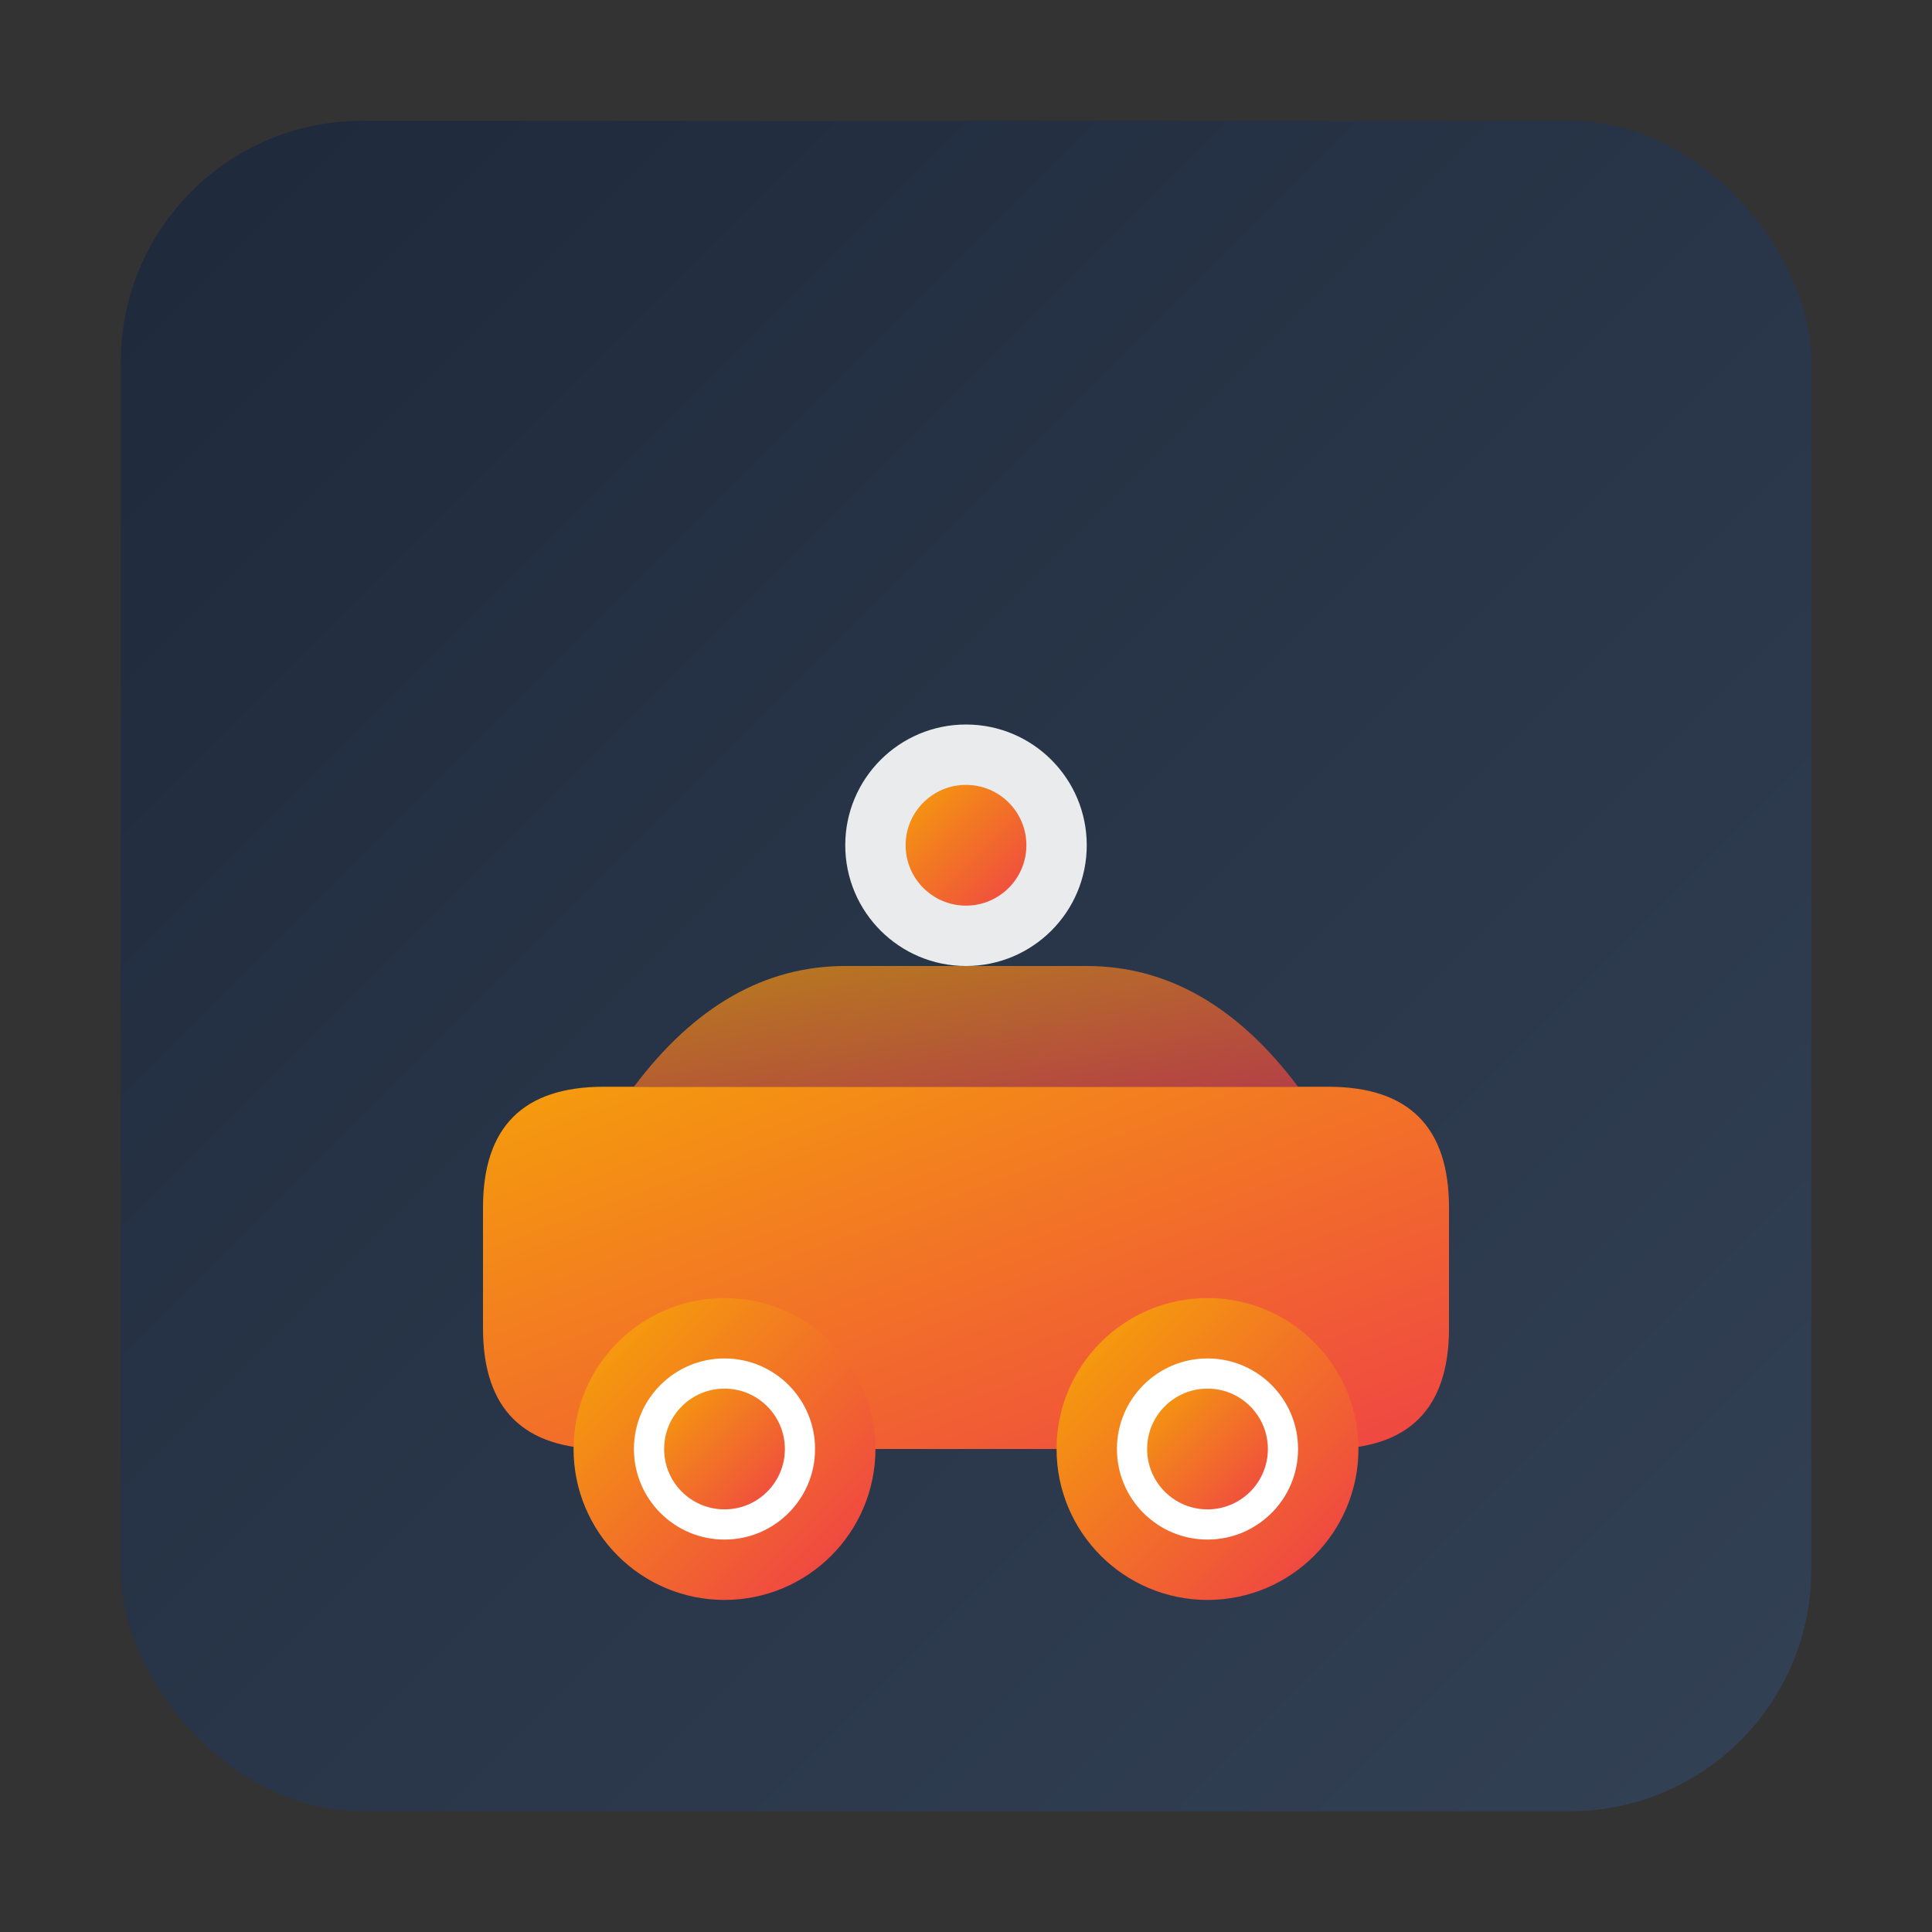
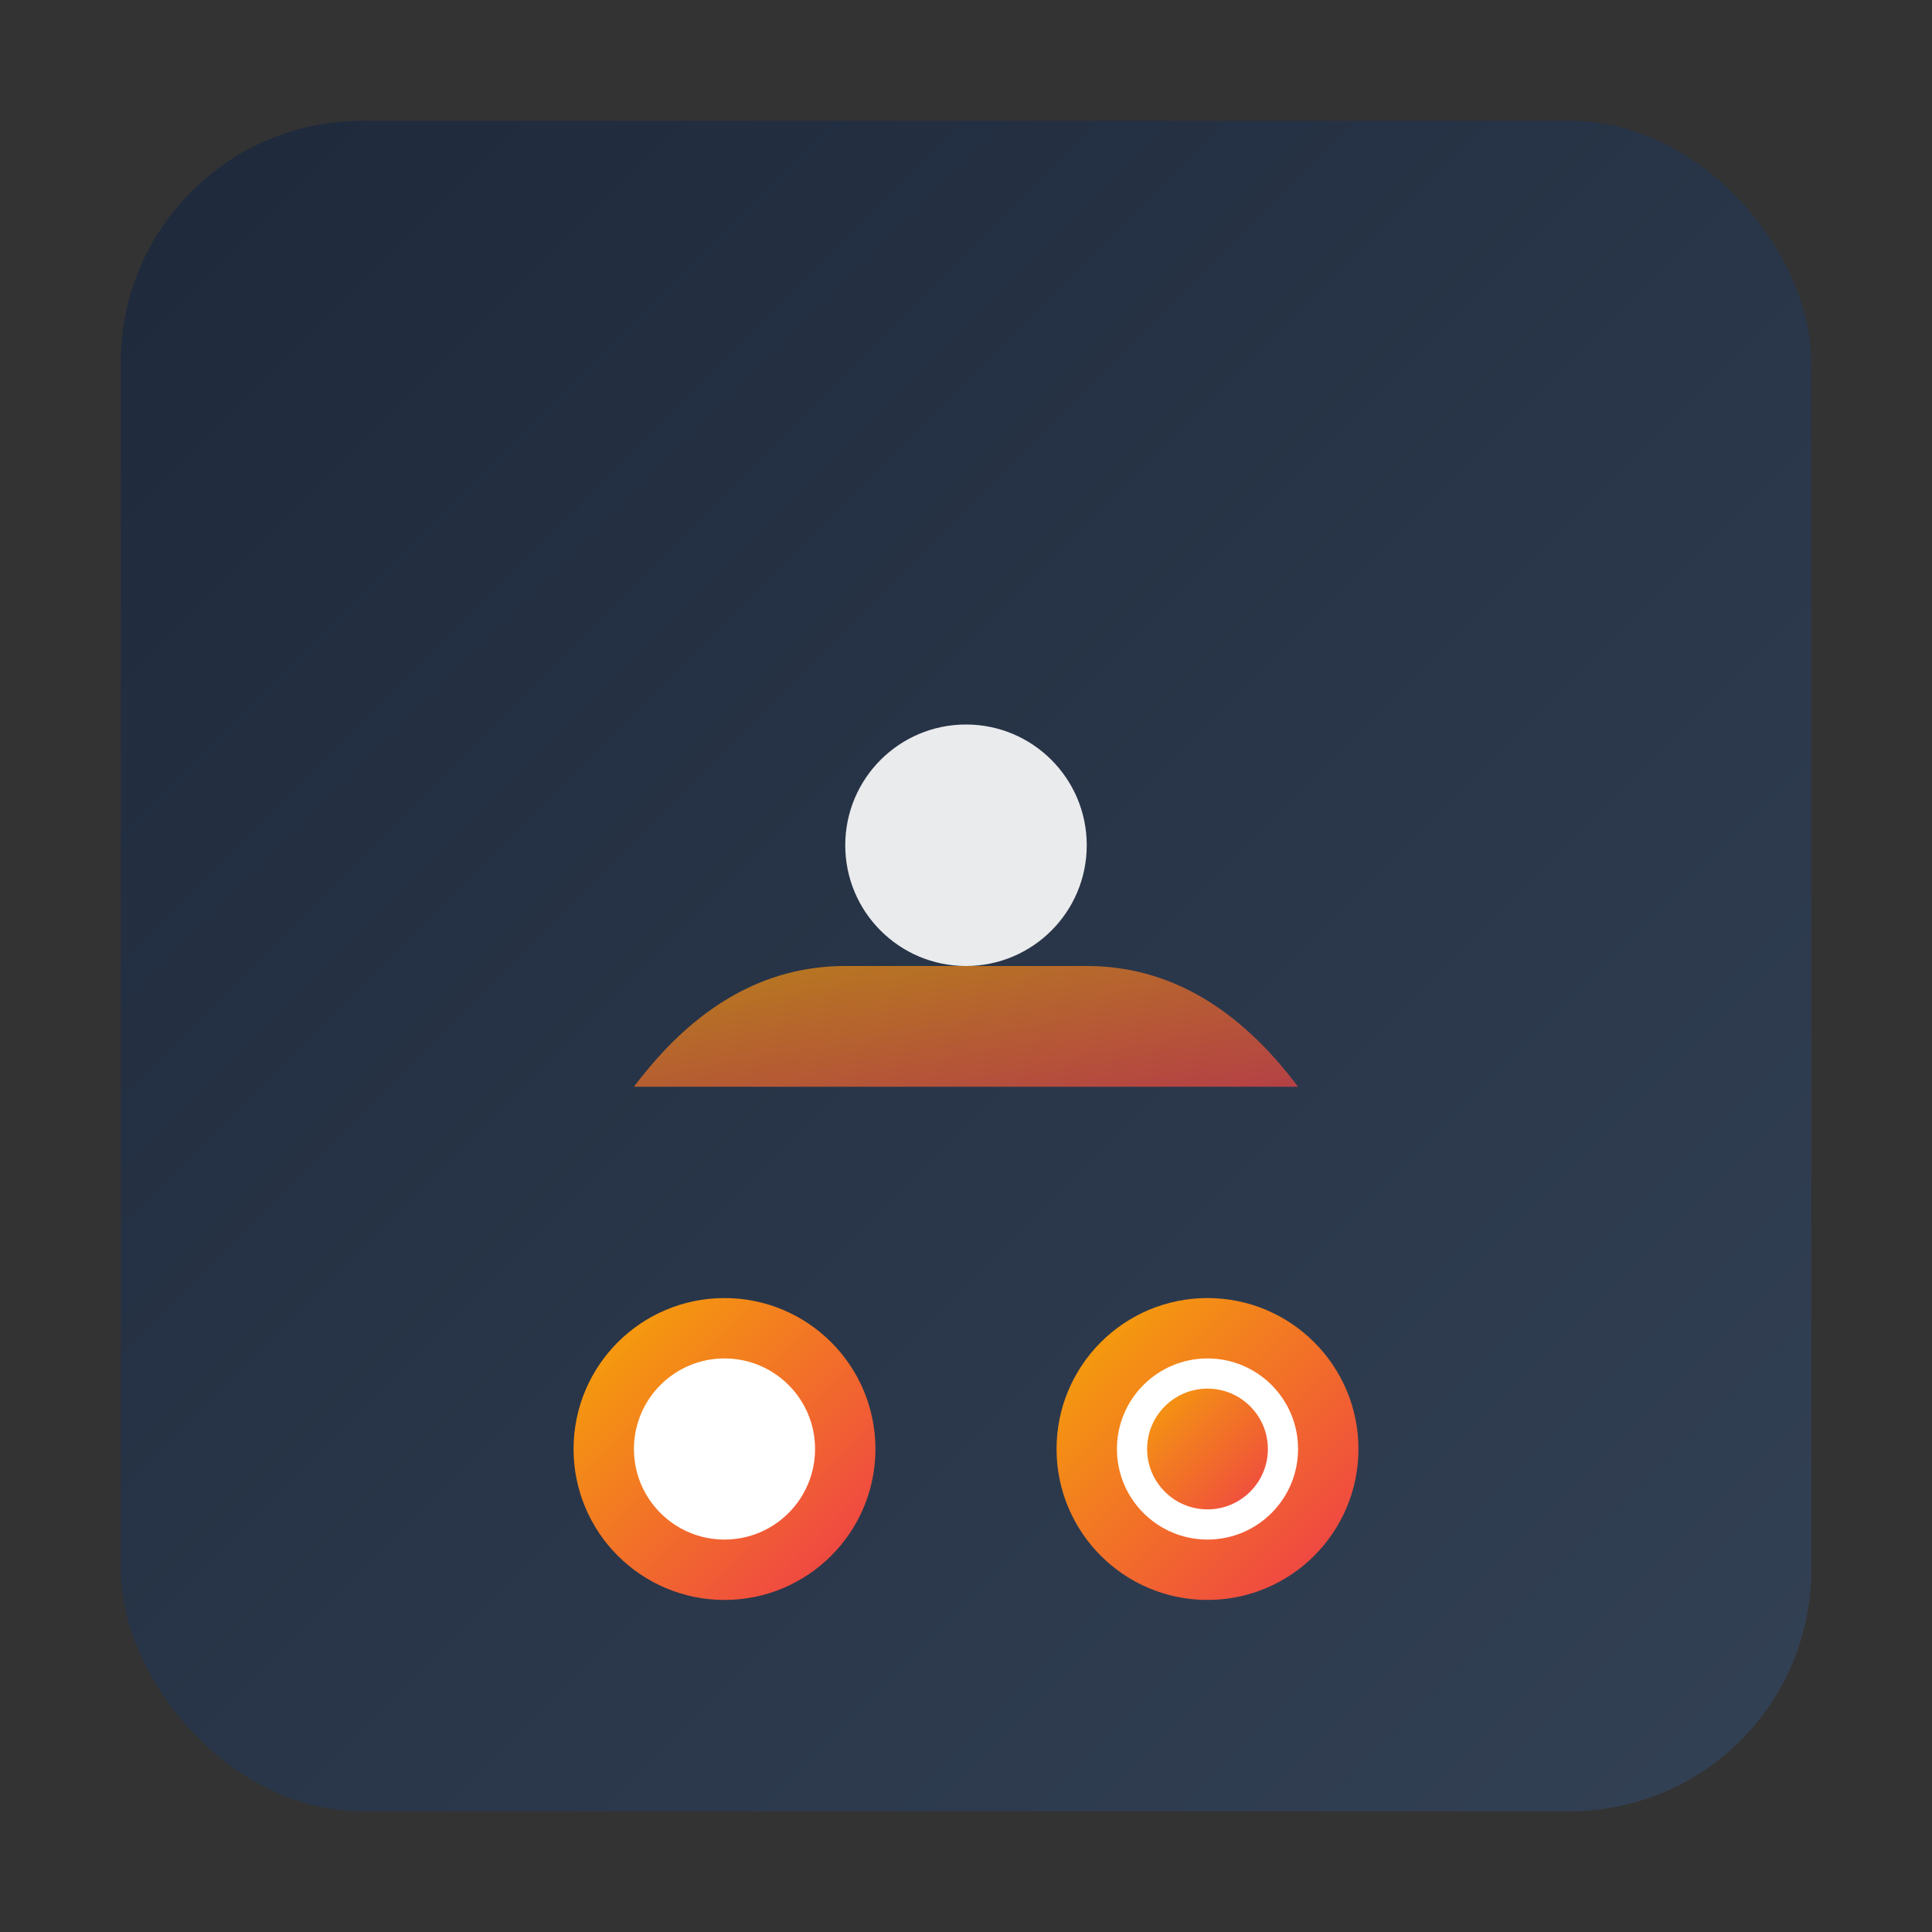
<svg xmlns="http://www.w3.org/2000/svg" width="32" height="32" viewBox="0 0 32 32">
  <rect x="0" y="0" width="32" height="32" fill="#333333" stroke="none" />
  <defs>
    <linearGradient id="faviconGrad" x1="0%" y1="0%" x2="100%" y2="100%">
      <stop offset="0%" style="stop-color:#F59E0B;stop-opacity:1" />
      <stop offset="100%" style="stop-color:#EF4444;stop-opacity:1" />
    </linearGradient>
    <linearGradient id="faviconBg" x1="0%" y1="0%" x2="100%" y2="100%">
      <stop offset="0%" style="stop-color:#1E293B;stop-opacity:1" />
      <stop offset="100%" style="stop-color:#334155;stop-opacity:1" />
    </linearGradient>
  </defs>
  <rect x="2" y="2" width="28" height="28" rx="4" fill="url(#faviconBg)" />
  <g transform="translate(6, 8)">
-     <path d="M2 12 Q2 10 4 10 L16 10 Q18 10 18 12 L18 14 Q18 16 16 16 L4 16 Q2 16 2 14 Z" fill="url(#faviconGrad)" />
    <path d="M4.5 10 Q6 8 8 8 L12 8 Q14 8 15.5 10" fill="url(#faviconGrad)" opacity="0.7" />
    <circle cx="6" cy="16" r="2" fill="white" stroke="url(#faviconGrad)" stroke-width="1" />
    <circle cx="14" cy="16" r="2" fill="white" stroke="url(#faviconGrad)" stroke-width="1" />
-     <circle cx="6" cy="16" r="1" fill="url(#faviconGrad)" />
    <circle cx="14" cy="16" r="1" fill="url(#faviconGrad)" />
    <circle cx="10" cy="6" r="2" fill="white" opacity="0.9" />
-     <circle cx="10" cy="6" r="1" fill="url(#faviconGrad)" />
  </g>
</svg>